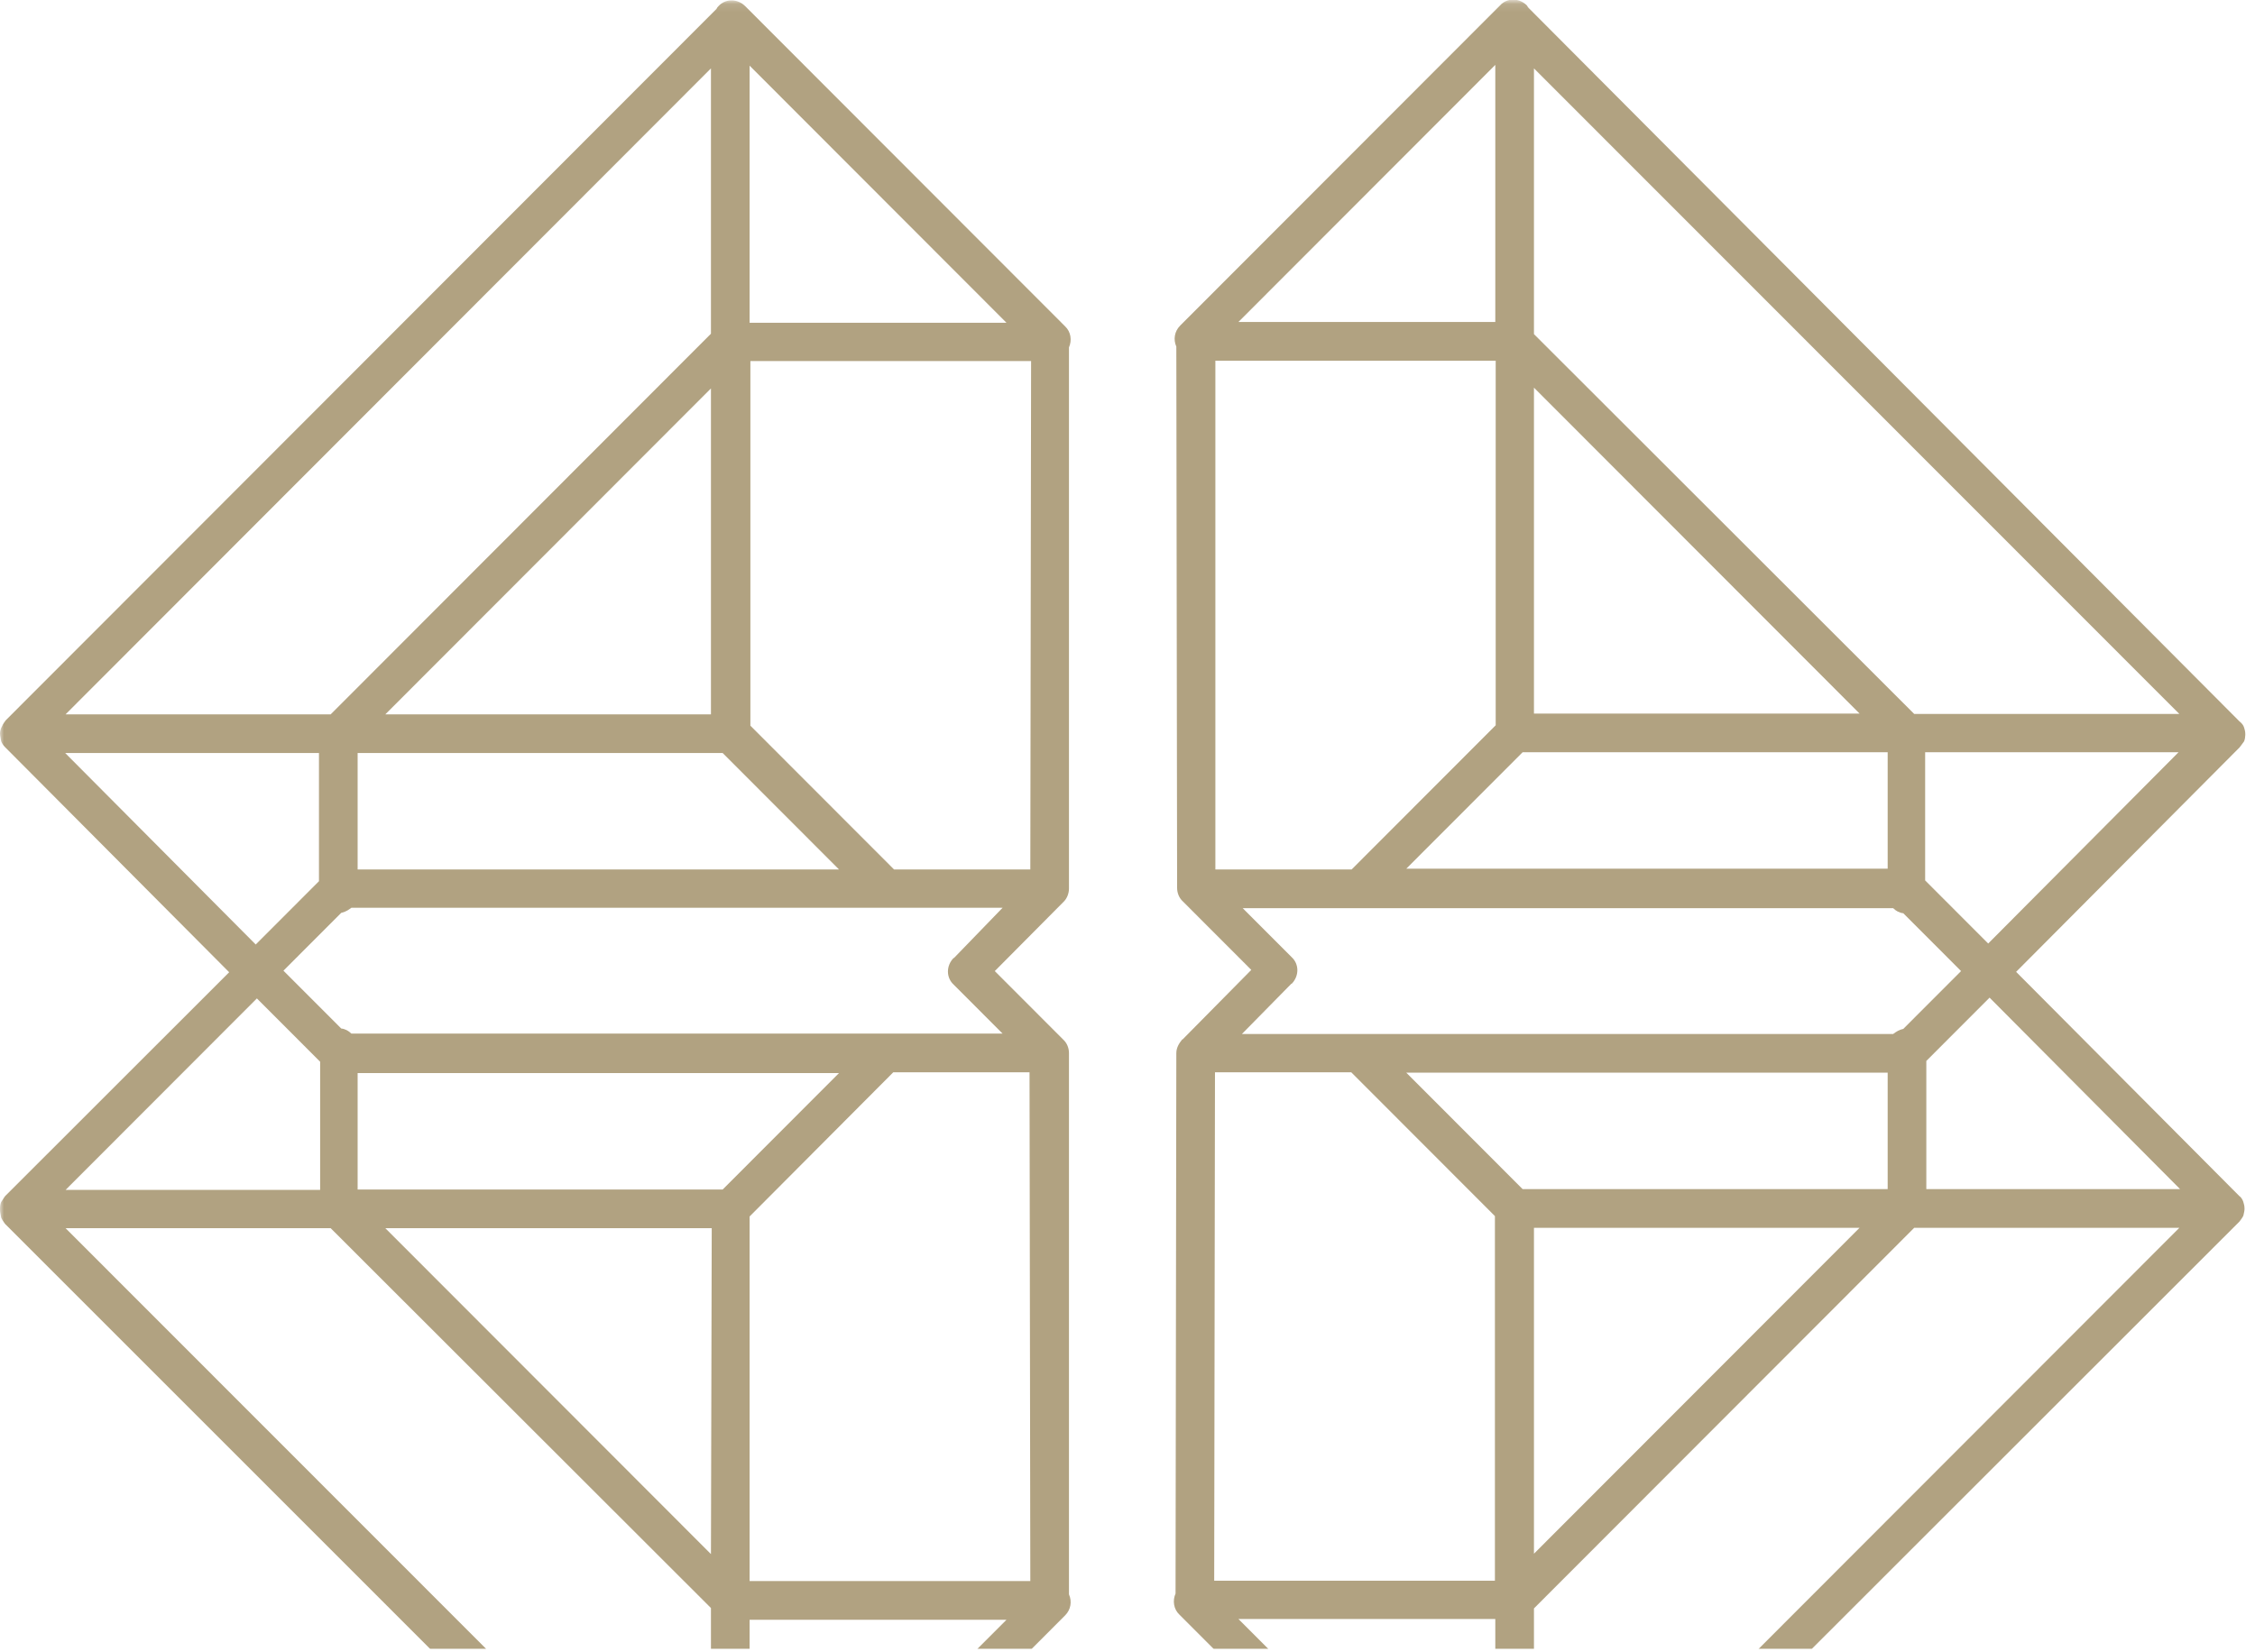
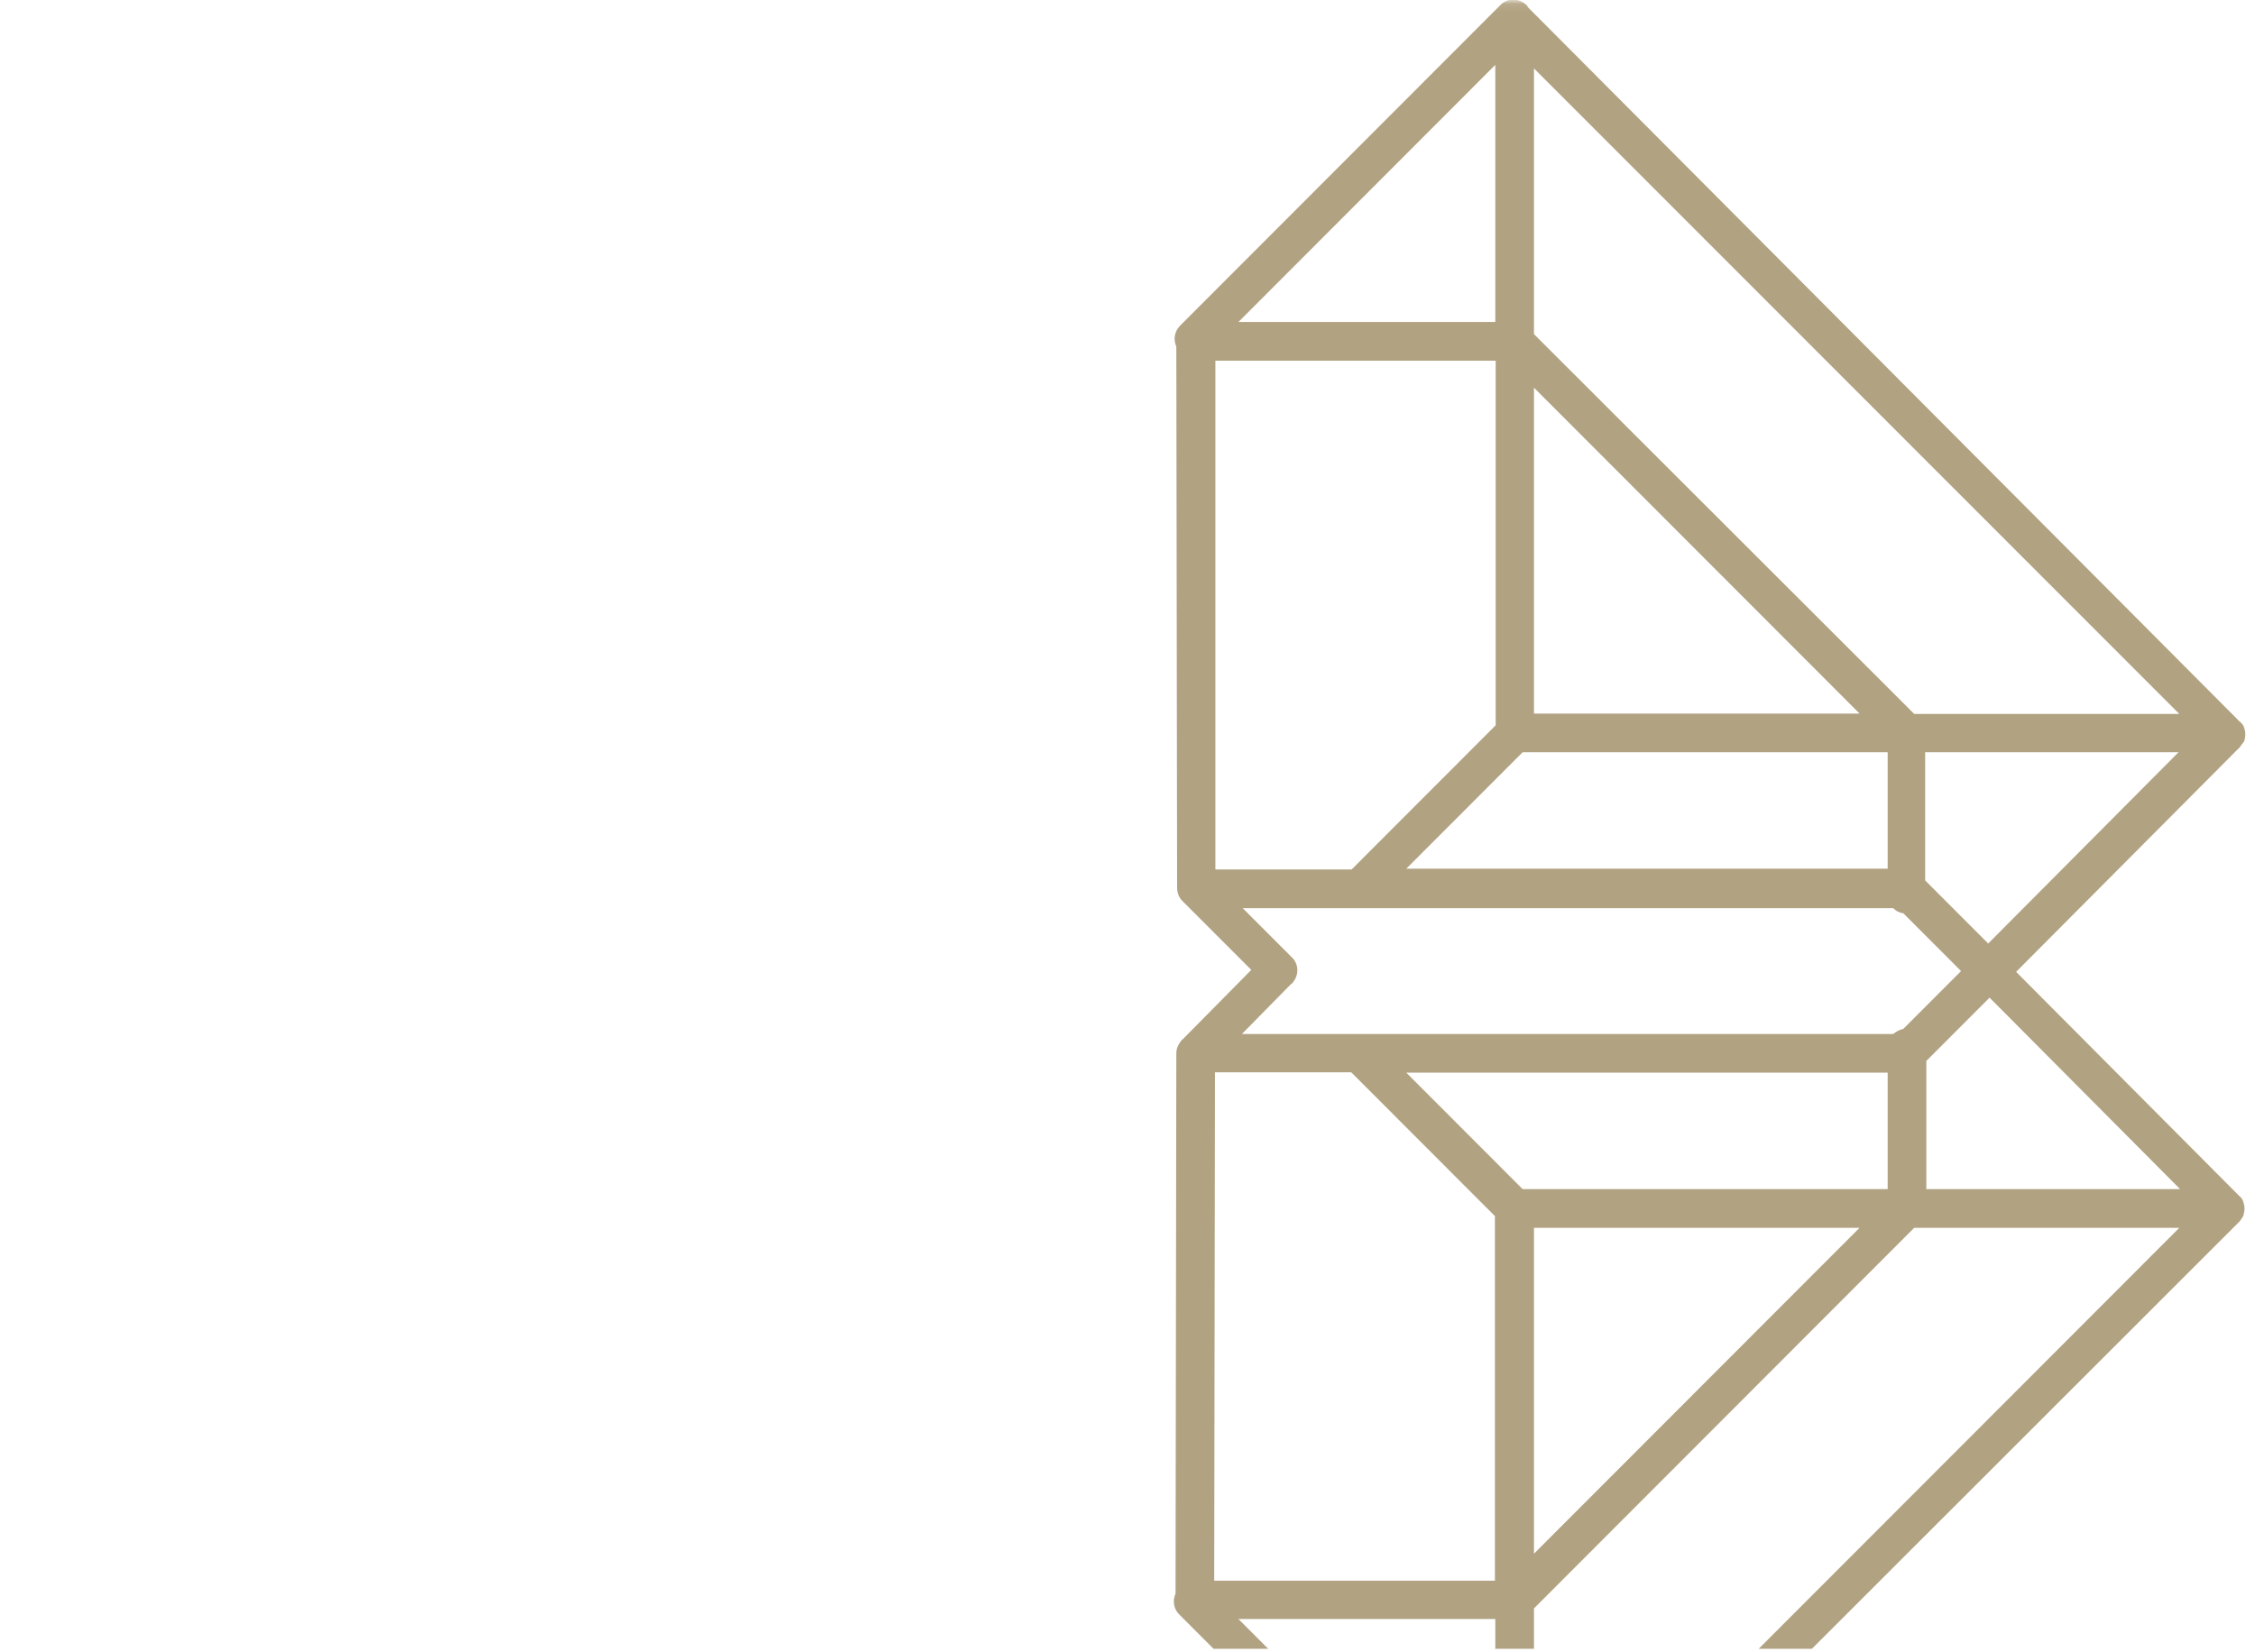
<svg xmlns="http://www.w3.org/2000/svg" width="277" height="203" viewBox="0 0 277 203" fill="none">
  <g clip-path="url(#clip0_490_3258)">
    <mask id="mask0_490_3258" style="mask-type:luminance" maskUnits="userSpaceOnUse" x="0" y="0" width="277" height="360">
-       <path d="M276.959 0.096H0V359.25H276.959V0.096Z" fill="white" />
-     </mask>
+       </mask>
    <g mask="url(#mask0_490_3258)">
-       <path d="M88.195 237.82C88.675 238.3 89.298 238.54 89.874 238.54C90.497 238.54 91.073 238.3 91.552 237.82L130.83 198.495C131.55 197.775 131.694 196.767 131.31 195.903V129.401C131.31 128.777 131.07 128.201 130.686 127.817L130.59 127.721L122.198 119.318L130.59 110.867L130.686 110.771C131.07 110.387 131.31 109.763 131.31 109.187V42.686C131.694 41.821 131.55 40.765 130.83 40.093L91.552 0.768C90.593 -0.192 89.106 -0.192 88.243 0.768C88.147 0.864 88.099 0.912 88.004 1.104L0.719 88.492C0.719 88.492 0.336 88.972 0.24 89.26C0.096 89.501 0 89.837 0 90.125C0 90.413 0.096 90.749 0.144 91.085C0.24 91.325 0.384 91.565 0.623 91.805L0.719 91.901L28.151 119.462L0.719 146.879L0.623 146.975C0.623 146.975 0.288 147.455 0.144 147.695C0 148.031 0 148.319 0 148.655C0 148.992 0.096 149.28 0.144 149.616C0.24 149.856 0.48 150.192 0.623 150.384L87.908 237.676C87.908 237.676 88.147 237.772 88.243 237.82M88.771 146.159H43.93V131.85H103.062L88.771 146.159ZM92.08 230.618V199.023H123.637L92.08 230.618ZM126.562 194.27H92.08V149.472L109.729 131.754H126.466L126.562 194.27ZM117.162 117.686C116.203 118.646 116.203 120.134 117.162 120.999L123.157 127.001H43.163C42.827 126.664 42.395 126.424 41.916 126.376L34.818 119.27L41.916 112.164C42.395 112.068 42.779 111.828 43.163 111.54H123.157L117.162 117.734V117.686ZM126.562 106.834H109.825L92.176 89.165V44.366H126.658L126.562 106.786V106.834ZM92.08 8.067L123.637 39.661H92.08V8.067ZM88.771 92.526L103.062 106.834H43.93V92.526H88.771ZM87.332 87.772H47.335L87.332 47.727V87.772ZM87.332 8.403V41.005L40.621 87.772H8.057L87.332 8.403ZM8.057 92.526H39.182V108.275L31.413 116.053L8.009 92.526H8.057ZM31.557 122.679L39.326 130.458V146.207H8.057L31.557 122.679ZM87.332 230.233L8.057 150.912H40.621L87.332 197.583V230.185V230.233ZM87.332 190.957L47.335 150.912H87.428L87.332 190.957Z" fill="#B1A281" />
-     </g>
+       </g>
    <mask id="mask1_490_3258" style="mask-type:luminance" maskUnits="userSpaceOnUse" x="0" y="0" width="277" height="360">
      <path d="M276.959 0.096H0V359.251H276.959V0.096Z" fill="white" />
    </mask>
    <g mask="url(#mask1_490_3258)">
      <path d="M145.218 127.721C144.834 128.201 144.498 128.729 144.498 129.401L144.402 195.806C144.019 196.671 144.162 197.727 144.882 198.399L184.16 237.724C184.639 238.204 185.263 238.444 185.838 238.444C186.462 238.444 187.037 238.204 187.517 237.724C187.613 237.628 187.661 237.58 187.757 237.388L275.089 150.096C275.089 150.096 275.472 149.616 275.568 149.376C275.568 149.376 275.712 148.799 275.712 148.607V148.463C275.712 148.127 275.616 147.887 275.568 147.695C275.52 147.503 275.328 147.119 275.089 146.975L247.656 119.414L275.089 91.853C275.089 91.853 275.472 91.373 275.664 91.085C275.76 90.845 275.808 90.509 275.808 90.317V90.173C275.808 89.837 275.712 89.597 275.664 89.404C275.568 89.068 275.328 88.828 275.089 88.636L187.804 1.008C187.804 1.008 187.661 0.864 187.565 0.672C186.606 -0.288 185.119 -0.288 184.256 0.672L144.978 39.997C144.258 40.717 144.114 41.725 144.498 42.59L144.594 109.091C144.594 109.715 144.834 110.339 145.313 110.771L153.706 119.174L145.265 127.721H145.218ZM183.68 230.521L152.123 198.927H183.68V230.521ZM187.037 146.111L172.746 131.802H231.878V146.111H187.037ZM188.428 150.864H228.425L188.428 190.909V150.864ZM188.428 230.233V197.631L235.139 150.864H267.703L188.428 230.233ZM267.751 146.111H236.626V130.362L244.395 122.583L267.799 146.111H267.751ZM244.251 115.957L236.482 108.179V92.43H267.607L244.203 115.957H244.251ZM188.428 8.403L267.703 87.724H235.139L188.428 41.053V8.403ZM188.428 47.631L228.425 87.676H188.428V47.631ZM187.037 92.43H231.878V106.738H172.746L187.037 92.43ZM183.68 7.971V39.565H152.123L183.68 7.971ZM149.246 44.318H183.728V89.116L166.031 106.834H149.294V44.318H149.246ZM158.646 120.903C159.605 119.942 159.605 118.454 158.646 117.59L152.651 111.588H232.55C232.885 111.924 233.317 112.164 233.796 112.212L240.894 119.318L233.796 126.424C233.317 126.52 232.933 126.76 232.55 127.049H152.555L158.646 120.855V120.903ZM149.246 131.754H165.983L183.632 149.424V194.222H149.15L149.246 131.802V131.754Z" fill="#B1A281" />
    </g>
  </g>
  <defs>
    <clipPath id="clip0_490_3258">
      <rect width="276.959" height="202.615" fill="white" />
    </clipPath>
  </defs>
</svg>